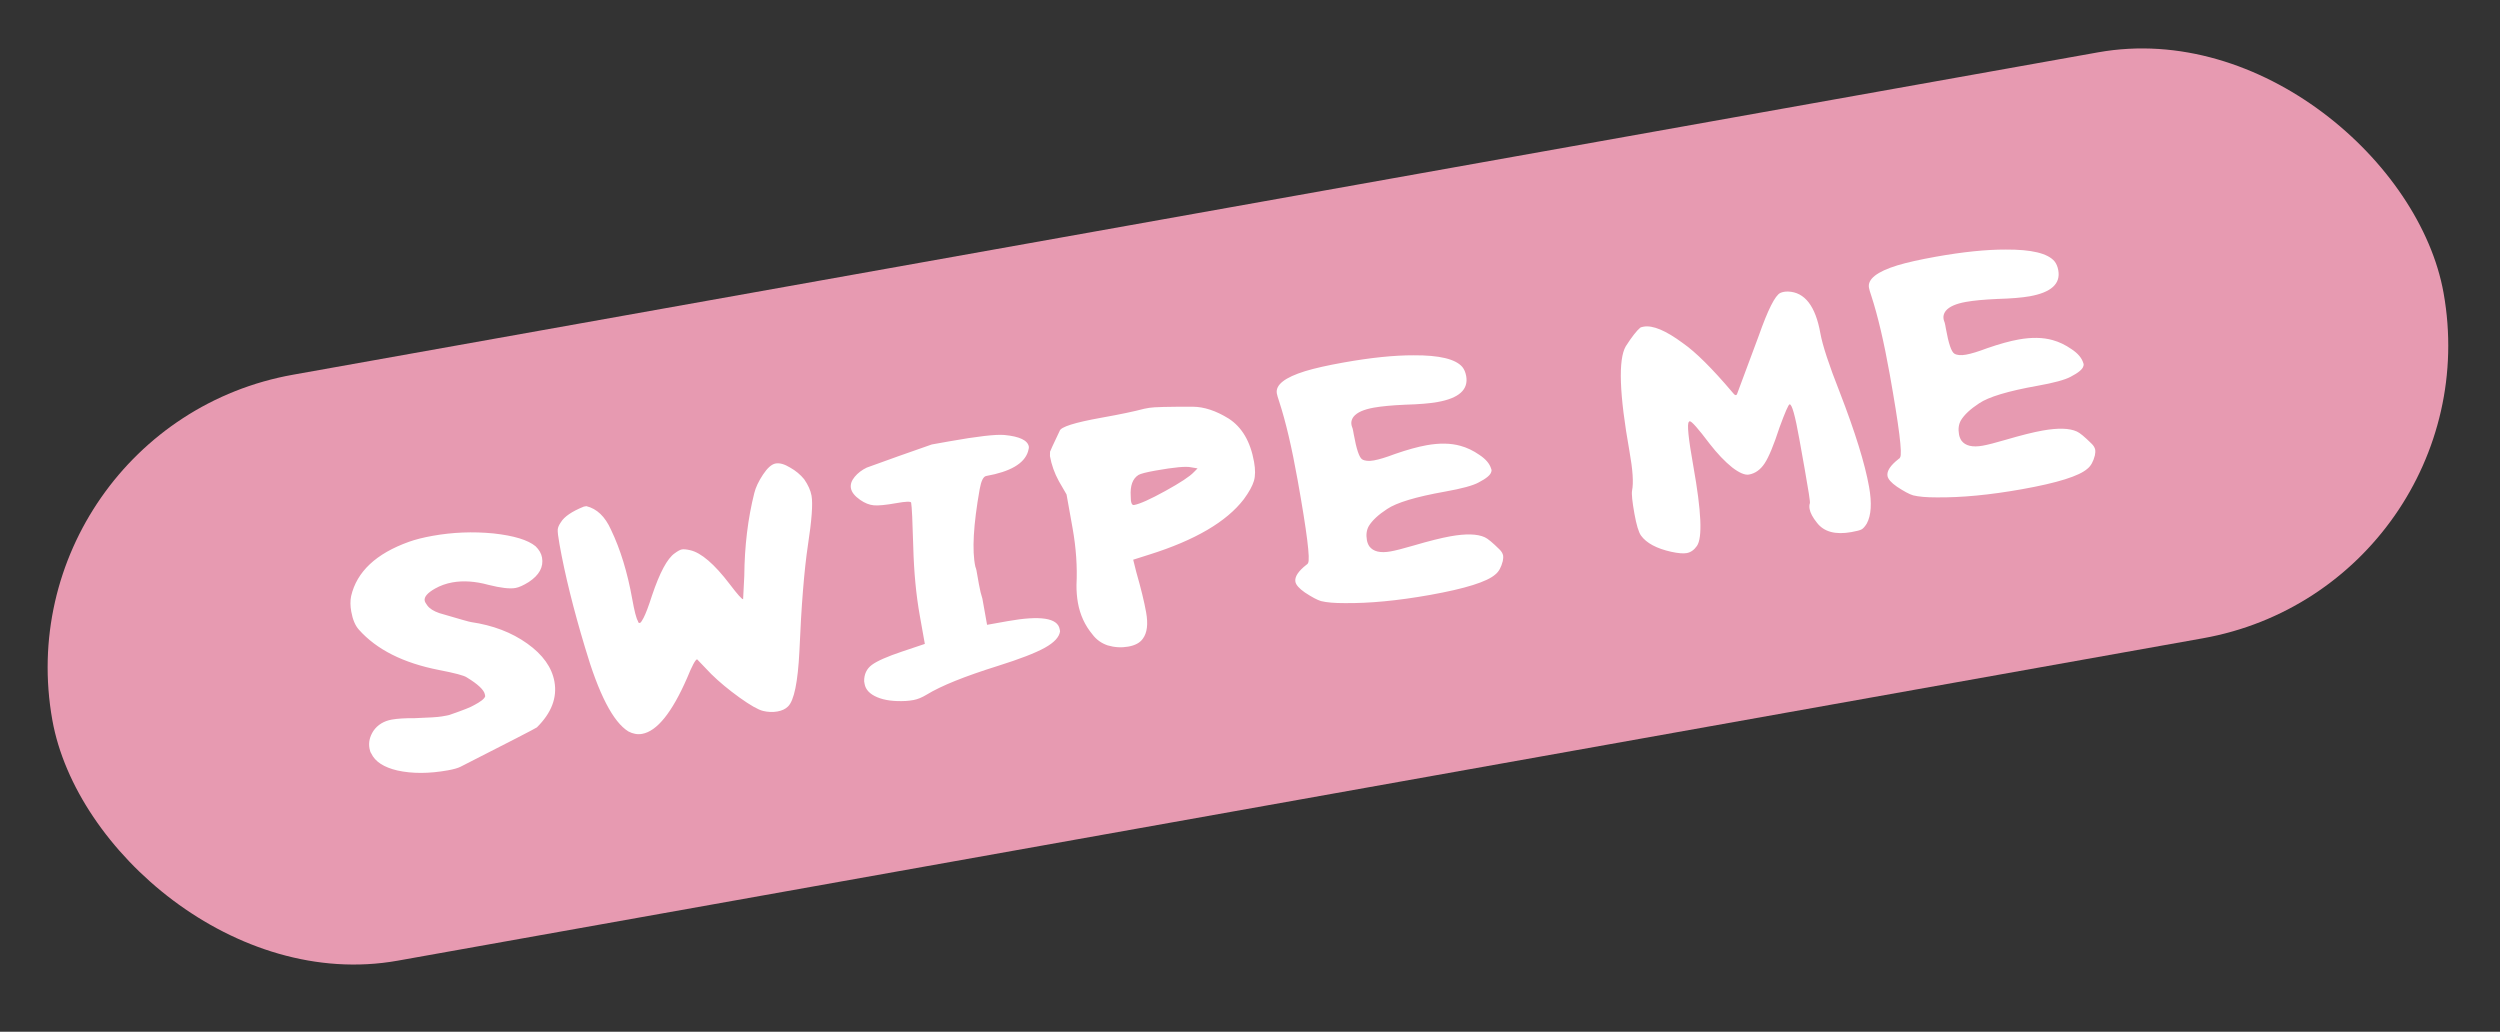
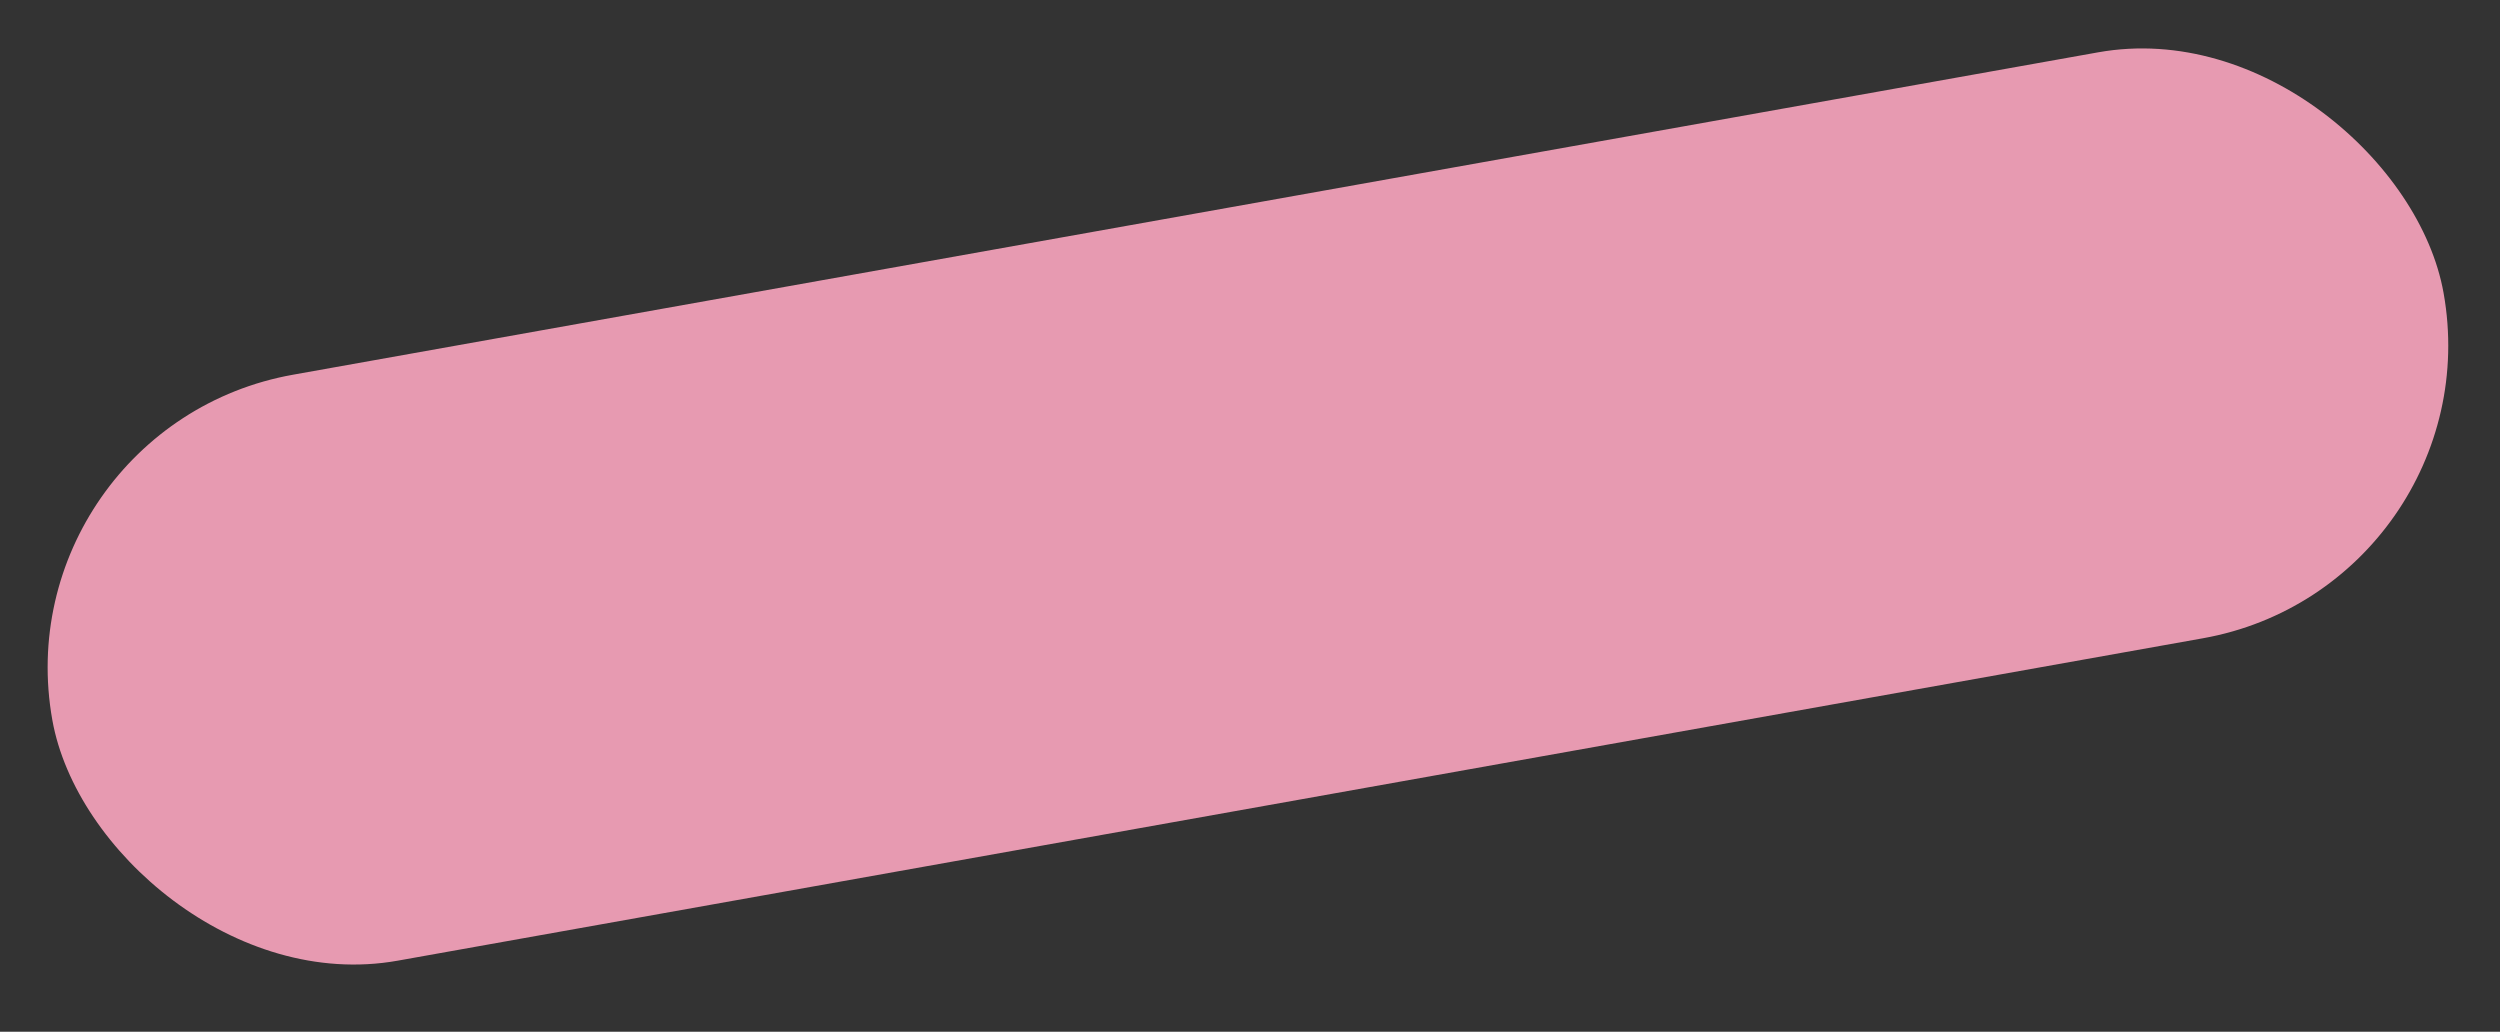
<svg xmlns="http://www.w3.org/2000/svg" width="126" height="52" viewBox="0 0 126 52" fill="none">
  <rect x="0" y="0" width="126" height="52" fill="#333333" stroke="none" />
  <rect y="21.523" width="122.426" height="30" rx="15" transform="rotate(-10.126 0 21.523)" fill="#E79AB1" />
-   <path d="M20.606 27.309C20.942 27.189 21.341 27.088 21.803 27.006C22.814 26.825 23.835 26.785 24.866 26.884C25.899 26.997 26.608 27.213 26.993 27.532C27.173 27.708 27.282 27.897 27.318 28.099C27.403 28.576 27.178 28.988 26.645 29.337C26.377 29.504 26.156 29.603 25.983 29.634C25.694 29.686 25.238 29.633 24.614 29.476C23.956 29.296 23.352 29.255 22.804 29.352C22.486 29.409 22.192 29.514 21.921 29.667C21.543 29.883 21.37 30.085 21.404 30.273C21.414 30.331 21.458 30.412 21.537 30.517C21.654 30.675 21.856 30.803 22.142 30.901C23.148 31.198 23.682 31.349 23.742 31.353C24.843 31.514 25.787 31.874 26.572 32.434C27.358 32.994 27.815 33.635 27.944 34.357C28.088 35.165 27.793 35.933 27.059 36.66C26.98 36.719 25.697 37.38 23.211 38.644C23.075 38.713 22.862 38.773 22.573 38.825C21.62 38.995 20.772 38.997 20.027 38.832C19.343 38.672 18.904 38.385 18.711 37.972C18.672 37.92 18.642 37.836 18.622 37.72C18.567 37.417 18.634 37.122 18.821 36.835C19.035 36.529 19.343 36.34 19.748 36.267C20.037 36.216 20.42 36.192 20.897 36.196C21.623 36.171 22.079 36.142 22.267 36.108C22.267 36.108 22.281 36.105 22.31 36.1C22.31 36.1 22.383 36.087 22.527 36.062C22.613 36.046 22.684 36.026 22.74 36.001C23.357 35.787 23.733 35.638 23.866 35.554C24.221 35.372 24.417 35.218 24.454 35.092L24.447 35.048L24.439 35.005C24.398 34.774 24.093 34.486 23.525 34.14C23.389 34.045 22.919 33.921 22.117 33.766C20.326 33.415 18.983 32.739 18.089 31.736C17.904 31.531 17.775 31.227 17.703 30.822C17.651 30.534 17.649 30.273 17.697 30.041C17.984 28.813 18.954 27.902 20.606 27.309ZM38.017 24.848C38.086 24.567 38.232 24.258 38.455 23.92C38.678 23.583 38.89 23.396 39.092 23.36C39.294 23.323 39.537 23.392 39.822 23.565C40.103 23.723 40.339 23.919 40.53 24.153C40.731 24.445 40.855 24.721 40.901 24.981C40.974 25.385 40.913 26.215 40.72 27.471C40.53 28.742 40.387 30.526 40.29 32.822C40.212 34.386 40.02 35.314 39.715 35.607C39.589 35.734 39.41 35.818 39.179 35.859C38.948 35.9 38.708 35.891 38.459 35.831C38.21 35.771 37.812 35.544 37.264 35.151C36.717 34.757 36.245 34.364 35.847 33.973C35.847 33.973 35.609 33.725 35.134 33.229C35.047 33.245 34.879 33.558 34.631 34.168C33.87 35.913 33.114 36.853 32.363 36.987C32.132 37.028 31.901 36.987 31.671 36.865C30.901 36.391 30.172 34.98 29.484 32.629C28.9 30.692 28.471 28.959 28.198 27.428C28.131 27.053 28.101 26.805 28.11 26.684C28.12 26.578 28.173 26.457 28.268 26.321C28.441 26.037 28.826 25.774 29.424 25.533C29.424 25.533 29.453 25.528 29.51 25.518L29.554 25.51C30.083 25.639 30.497 26.034 30.794 26.697C31.268 27.684 31.625 28.85 31.865 30.193C31.973 30.799 32.069 31.169 32.153 31.303C32.16 31.347 32.173 31.374 32.19 31.386C32.207 31.398 32.23 31.401 32.258 31.396C32.285 31.377 32.31 31.35 32.334 31.316C32.357 31.282 32.392 31.223 32.436 31.141C32.547 30.927 32.689 30.552 32.861 30.015C33.25 28.858 33.63 28.149 34.001 27.889C34.159 27.772 34.281 27.705 34.368 27.69C34.454 27.674 34.591 27.687 34.777 27.728C35.335 27.852 36.004 28.425 36.783 29.448C37.172 29.96 37.395 30.211 37.453 30.2C37.453 30.2 37.473 29.809 37.512 29.028C37.526 27.52 37.694 26.127 38.017 24.848ZM46.962 22.401C46.962 22.401 47.251 22.349 47.829 22.246C49.258 21.991 50.193 21.884 50.632 21.924C51.39 21.998 51.797 22.193 51.854 22.511C51.862 22.554 51.847 22.639 51.81 22.765C51.619 23.365 50.917 23.773 49.705 23.99C49.56 24.015 49.451 24.236 49.376 24.652C49.057 26.452 48.984 27.754 49.157 28.557C49.184 28.627 49.203 28.69 49.214 28.748C49.214 28.748 49.23 28.842 49.264 29.03C49.264 29.03 49.288 29.167 49.337 29.441C49.391 29.744 49.45 29.987 49.512 30.17C49.512 30.17 49.547 30.365 49.617 30.755L49.748 31.491L50.788 31.305C52.434 31.011 53.307 31.146 53.407 31.709C53.407 31.709 53.414 31.745 53.427 31.817C53.389 32.107 53.133 32.384 52.659 32.647C52.184 32.911 51.397 33.215 50.296 33.561C48.631 34.082 47.436 34.563 46.711 35.006C46.469 35.153 46.247 35.245 46.045 35.281C45.9 35.307 45.769 35.323 45.651 35.329C45.06 35.36 44.58 35.297 44.209 35.139C43.838 34.982 43.627 34.759 43.576 34.47L43.553 34.34C43.548 33.984 43.678 33.707 43.941 33.511C44.204 33.315 44.715 33.09 45.474 32.835L46.612 32.453L46.357 31.024C46.171 29.984 46.062 28.827 46.028 27.552C45.993 26.276 45.958 25.538 45.922 25.336C45.909 25.263 45.657 25.271 45.167 25.359C44.647 25.452 44.273 25.488 44.047 25.469C43.82 25.45 43.587 25.358 43.349 25.192C43.077 25.002 42.922 24.806 42.886 24.604C42.853 24.416 42.916 24.226 43.075 24.034C43.234 23.841 43.438 23.686 43.685 23.567C43.699 23.565 44.231 23.373 45.28 22.992C46.373 22.603 46.934 22.406 46.962 22.401ZM60.035 23.553C59.786 23.493 59.185 23.548 58.233 23.718C57.77 23.801 57.486 23.874 57.378 23.938C57.083 24.125 56.954 24.483 56.989 25.013C56.985 25.327 57.041 25.473 57.157 25.452C57.445 25.401 57.969 25.166 58.729 24.747C59.489 24.328 59.968 24.012 60.169 23.797L60.358 23.607L60.035 23.553ZM55.521 21.051C56.446 20.886 57.163 20.736 57.675 20.6C57.675 20.6 57.762 20.584 57.935 20.553C58.152 20.515 58.879 20.496 60.116 20.499C60.683 20.502 61.284 20.7 61.92 21.093C62.593 21.524 63.021 22.252 63.204 23.277C63.274 23.667 63.272 23.988 63.197 24.239C63.123 24.491 62.954 24.797 62.691 25.157C61.822 26.295 60.23 27.228 57.916 27.954L57.113 28.209L57.268 28.829C57.504 29.651 57.67 30.329 57.765 30.864C57.871 31.456 57.816 31.898 57.6 32.189C57.458 32.394 57.213 32.527 56.867 32.589C56.52 32.65 56.174 32.63 55.828 32.528C55.511 32.421 55.254 32.236 55.058 31.973C54.679 31.519 54.436 30.989 54.327 30.383C54.276 30.094 54.252 29.793 54.255 29.479C54.3 28.562 54.235 27.613 54.06 26.631L53.754 24.92L53.367 24.252C53.145 23.845 52.995 23.424 52.918 22.991C52.915 22.977 52.916 22.939 52.92 22.879C52.924 22.819 52.925 22.781 52.922 22.767C52.92 22.753 53.081 22.403 53.406 21.72C53.459 21.516 54.164 21.294 55.521 21.051ZM65.784 18.705C66.264 18.559 66.909 18.414 67.717 18.27C69.089 18.025 70.267 17.904 71.251 17.907C72.545 17.899 73.363 18.096 73.703 18.497C73.798 18.614 73.862 18.767 73.896 18.954C74.017 19.633 73.536 20.069 72.453 20.262C72.064 20.332 71.52 20.377 70.824 20.397C70.159 20.426 69.631 20.476 69.241 20.545C68.736 20.636 68.397 20.785 68.226 20.995C68.105 21.151 68.076 21.32 68.138 21.502C68.163 21.557 68.183 21.628 68.198 21.715C68.198 21.715 68.209 21.773 68.229 21.888C68.364 22.639 68.506 23.061 68.656 23.153C68.79 23.233 68.987 23.25 69.247 23.204C69.507 23.157 69.86 23.05 70.306 22.881C70.924 22.666 71.456 22.519 71.903 22.439C72.553 22.323 73.121 22.333 73.607 22.47C73.936 22.56 74.254 22.712 74.56 22.925C74.881 23.136 75.079 23.369 75.154 23.624C75.179 23.679 75.181 23.731 75.16 23.779C75.128 23.934 74.914 24.114 74.519 24.318C74.234 24.474 73.672 24.626 72.835 24.776C71.362 25.038 70.386 25.332 69.908 25.656C69.468 25.943 69.161 26.229 68.988 26.513C68.875 26.712 68.843 26.948 68.892 27.223C68.912 27.338 68.953 27.443 69.015 27.536C69.211 27.799 69.568 27.884 70.088 27.791C70.334 27.747 70.718 27.649 71.242 27.496C72.021 27.267 72.641 27.112 73.103 27.029C73.883 26.89 74.459 26.906 74.833 27.078C74.978 27.142 75.223 27.344 75.567 27.684C75.674 27.785 75.738 27.892 75.759 28.008C75.769 28.066 75.763 28.156 75.74 28.279C75.662 28.591 75.538 28.815 75.368 28.949C74.957 29.32 73.857 29.666 72.067 29.986C70.45 30.274 69.014 30.412 67.76 30.397C67.254 30.398 66.86 30.364 66.58 30.295C66.391 30.239 66.119 30.094 65.764 29.86C65.475 29.658 65.316 29.478 65.288 29.319C65.244 29.074 65.431 28.787 65.85 28.459C65.89 28.437 65.915 28.41 65.925 28.378C66.043 28.208 65.869 26.817 65.402 24.203C65.109 22.557 64.798 21.235 64.47 20.235C64.408 20.053 64.369 19.918 64.353 19.832C64.276 19.398 64.753 19.023 65.784 18.705ZM89.729 14.764C89.839 14.714 89.969 14.691 90.119 14.694C90.958 14.723 91.501 15.423 91.746 16.795C91.854 17.401 92.18 18.393 92.724 19.771C93.5 21.778 93.992 23.366 94.201 24.535C94.348 25.358 94.309 25.976 94.085 26.389C93.992 26.539 93.906 26.637 93.824 26.681C93.743 26.726 93.572 26.771 93.312 26.817C92.503 26.962 91.924 26.804 91.574 26.346C91.364 26.085 91.24 25.854 91.204 25.652C91.184 25.536 91.189 25.439 91.219 25.359C91.237 25.296 91.149 24.715 90.953 23.618C90.953 23.618 90.864 23.12 90.686 22.124C90.475 20.94 90.311 20.358 90.195 20.379C90.138 20.389 89.969 20.777 89.688 21.542C89.399 22.428 89.15 23.032 88.939 23.352C88.728 23.673 88.463 23.862 88.146 23.918C87.944 23.954 87.661 23.834 87.299 23.556C86.934 23.263 86.558 22.869 86.171 22.372C85.586 21.597 85.25 21.217 85.163 21.233C85.134 21.238 85.121 21.248 85.124 21.262C85.016 21.326 85.091 22.08 85.349 23.524C85.751 25.776 85.81 27.107 85.525 27.515C85.383 27.719 85.211 27.84 85.009 27.876C84.835 27.907 84.578 27.885 84.237 27.812C83.493 27.647 82.982 27.373 82.705 26.991C82.585 26.819 82.475 26.451 82.374 25.888C82.266 25.281 82.226 24.894 82.256 24.724C82.336 24.338 82.292 23.675 82.124 22.737C81.614 19.878 81.552 18.116 81.94 17.451C82.243 16.979 82.486 16.668 82.667 16.516C82.694 16.497 82.75 16.479 82.837 16.464C83.299 16.381 83.959 16.658 84.817 17.294C85.464 17.745 86.297 18.572 87.317 19.776C87.434 19.933 87.513 19.957 87.552 19.845C87.592 19.734 87.955 18.76 88.64 16.925C89.105 15.605 89.468 14.885 89.729 14.764ZM95.626 13.375C96.106 13.23 96.751 13.085 97.56 12.94C98.931 12.695 100.109 12.575 101.093 12.578C102.388 12.57 103.205 12.767 103.545 13.168C103.64 13.285 103.705 13.437 103.738 13.625C103.859 14.303 103.379 14.739 102.296 14.933C101.906 15.002 101.363 15.047 100.666 15.067C100.001 15.097 99.473 15.146 99.083 15.216C98.578 15.306 98.24 15.456 98.069 15.665C97.948 15.821 97.918 15.99 97.981 16.173C98.005 16.228 98.025 16.299 98.041 16.386C98.041 16.386 98.051 16.443 98.072 16.559C98.206 17.309 98.348 17.731 98.499 17.823C98.632 17.904 98.829 17.921 99.089 17.874C99.349 17.828 99.702 17.72 100.149 17.551C100.766 17.337 101.298 17.189 101.746 17.109C102.395 16.993 102.963 17.004 103.45 17.14C103.779 17.231 104.096 17.382 104.403 17.596C104.723 17.807 104.921 18.04 104.997 18.294C105.021 18.349 105.023 18.401 105.002 18.45C104.97 18.605 104.756 18.784 104.361 18.989C104.076 19.144 103.514 19.297 102.677 19.446C101.204 19.709 100.229 20.003 99.75 20.326C99.31 20.614 99.003 20.899 98.831 21.183C98.717 21.382 98.685 21.619 98.734 21.893C98.754 22.009 98.796 22.113 98.857 22.207C99.053 22.47 99.411 22.555 99.93 22.462C100.176 22.418 100.561 22.32 101.085 22.166C101.863 21.938 102.483 21.782 102.946 21.7C103.725 21.561 104.302 21.577 104.675 21.749C104.82 21.812 105.065 22.014 105.409 22.355C105.516 22.455 105.58 22.563 105.601 22.678C105.611 22.736 105.605 22.827 105.582 22.95C105.504 23.262 105.38 23.485 105.21 23.62C104.8 23.991 103.699 24.337 101.909 24.656C100.292 24.945 98.856 25.082 97.602 25.068C97.096 25.069 96.703 25.035 96.422 24.966C96.233 24.91 95.962 24.765 95.607 24.53C95.317 24.329 95.159 24.148 95.13 23.99C95.087 23.744 95.274 23.457 95.692 23.13C95.733 23.107 95.758 23.081 95.767 23.049C95.885 22.879 95.711 21.487 95.245 18.874C94.951 17.228 94.64 15.905 94.313 14.906C94.25 14.723 94.211 14.589 94.196 14.502C94.118 14.069 94.595 13.693 95.626 13.375Z" fill="white" />
</svg>